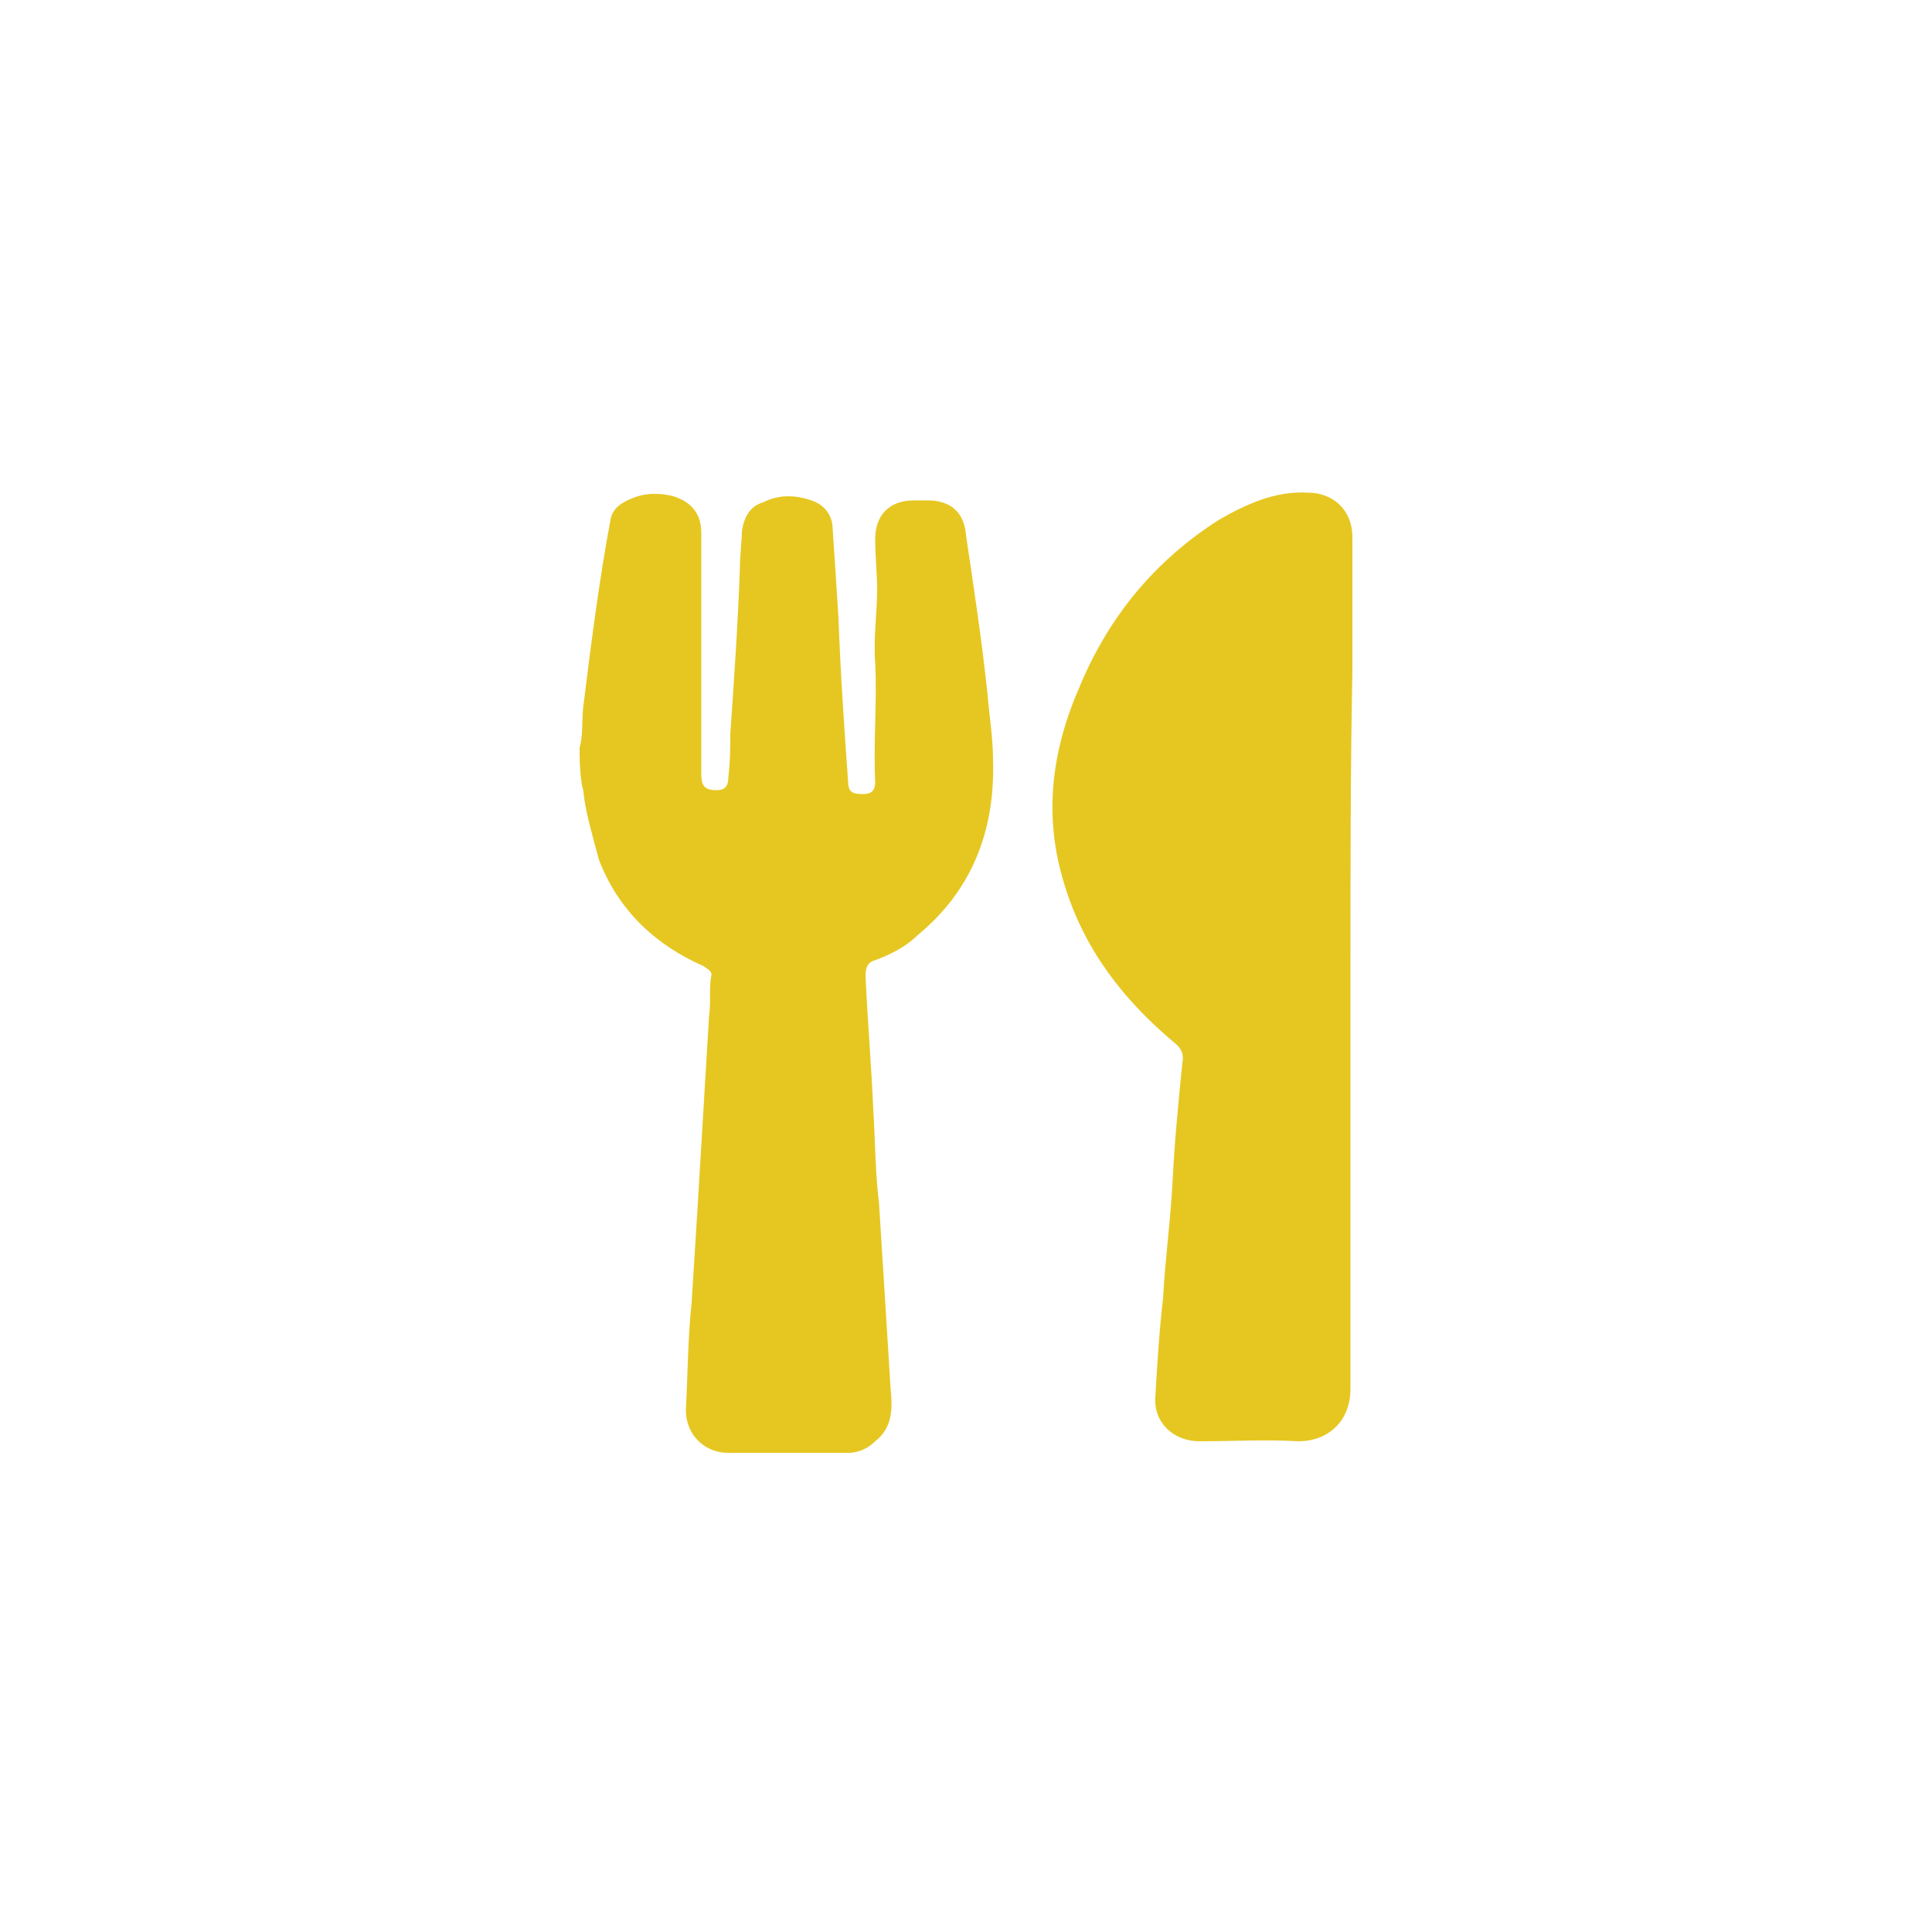
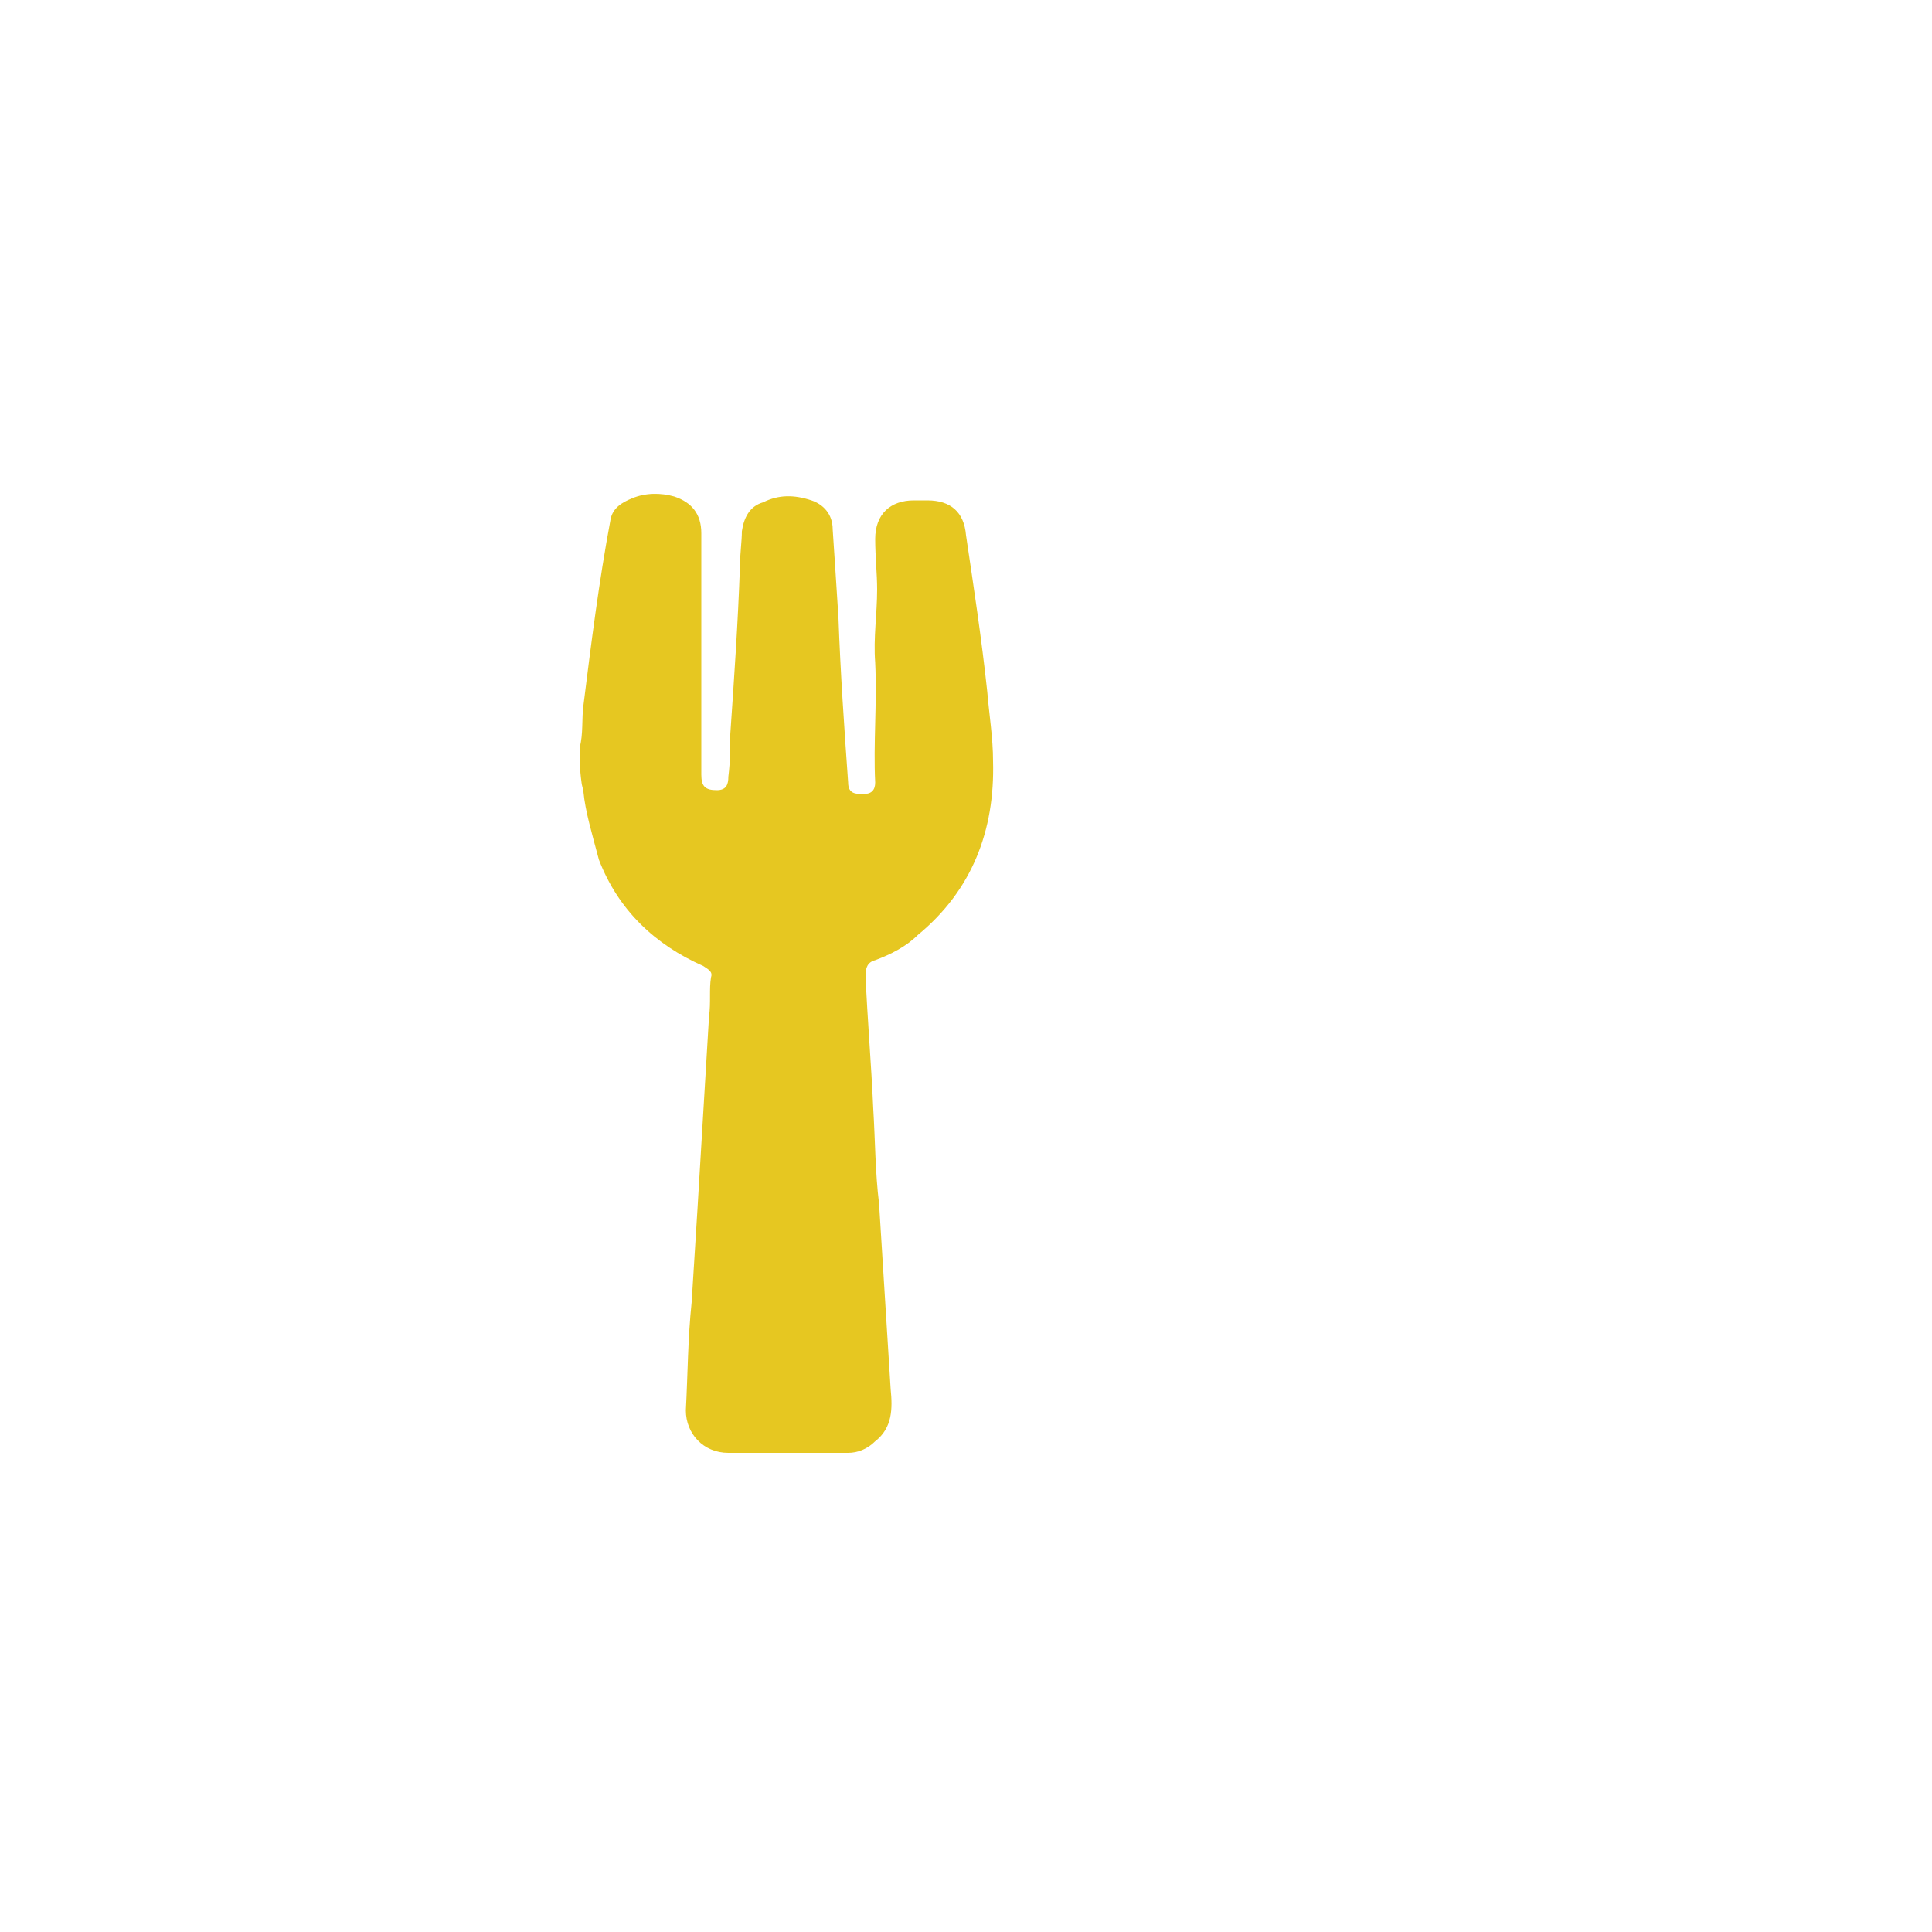
<svg xmlns="http://www.w3.org/2000/svg" version="1.1" id="Camada_1" x="0px" y="0px" viewBox="0 0 100 100" style="enable-background:new 0 0 100 100;" xml:space="preserve">
  <style type="text/css">
	.st0{fill:#E6C721;}
</style>
  <g>
    <path class="st0" d="M30,38.7c0.2-0.7,0.1-1.5,0.2-2.2c0.4-3.2,0.8-6.4,1.4-9.6c0.1-0.6,0.6-0.9,1.1-1.1c0.7-0.3,1.5-0.3,2.2-0.1   c0.9,0.3,1.4,0.9,1.4,1.9c0,4.1,0,8.4,0,12.5c0,0.6,0.2,0.8,0.8,0.8c0.5,0,0.6-0.3,0.6-0.7c0.1-0.8,0.1-1.5,0.1-2.2   c0.2-2.9,0.4-5.8,0.5-8.7c0-0.6,0.1-1.3,0.1-1.8c0.1-0.7,0.4-1.3,1.1-1.5c0.8-0.4,1.6-0.4,2.5-0.1c0.6,0.2,1.1,0.7,1.1,1.5   c0.1,1.5,0.2,3,0.3,4.6c0.1,2.8,0.3,5.7,0.5,8.5c0,0.6,0.4,0.6,0.8,0.6c0.4,0,0.6-0.2,0.6-0.6c-0.1-2,0.1-4.1,0-6.2   c-0.1-1.3,0.1-2.5,0.1-3.8c0-0.8-0.1-1.7-0.1-2.6c0-1.3,0.8-2,2-2c0.2,0,0.5,0,0.7,0c1.2,0,1.9,0.6,2,1.8c0.4,2.7,0.8,5.3,1.1,8.1   c0.1,1.2,0.3,2.4,0.3,3.6c0.1,3.6-1.1,6.7-3.9,9c-0.6,0.6-1.4,1-2.2,1.3c-0.4,0.1-0.5,0.4-0.5,0.8c0.1,2.3,0.3,4.6,0.4,6.9   c0.1,1.6,0.1,3.3,0.3,4.9c0.2,3.2,0.4,6.4,0.6,9.6c0.1,1,0.1,2-0.8,2.7c-0.4,0.4-0.9,0.6-1.4,0.6c-2.1,0-4.2,0-6.2,0   c-1.3,0-2.2-1-2.2-2.2c0.1-1.9,0.1-3.7,0.3-5.6c0.1-1.6,0.2-3.2,0.3-4.8c0.2-3.4,0.4-6.7,0.6-10c0.1-0.7,0-1.4,0.1-2   c0.1-0.3-0.1-0.4-0.4-0.6c-2.5-1.1-4.4-2.9-5.4-5.5C30.6,43,30.3,42,30.2,41c0-0.1-0.1-0.4-0.1-0.5C30,39.8,30,39.2,30,38.7z" />
-     <path class="st0" d="M69.9,50c0,7.3,0,14.6,0,21.9c0,1.6-1.1,2.7-2.7,2.7c-1.7-0.1-3.4,0-5.1,0c-1.4,0-2.4-1-2.3-2.3   c0.1-1.7,0.2-3.4,0.4-5.1c0.1-2,0.4-4.1,0.5-6.2c0.1-2,0.3-4,0.5-6c0.1-0.5-0.1-0.8-0.5-1.1c-2.6-2.2-4.6-4.8-5.6-8.1   c-1.1-3.5-0.7-6.9,0.8-10.3c1.5-3.6,3.9-6.5,7.2-8.6c1.4-0.8,2.9-1.5,4.6-1.4c1.3,0,2.3,0.9,2.3,2.3c0,2.3,0,4.6,0,6.9   C69.9,39.8,69.9,44.9,69.9,50z" />
  </g>
</svg>